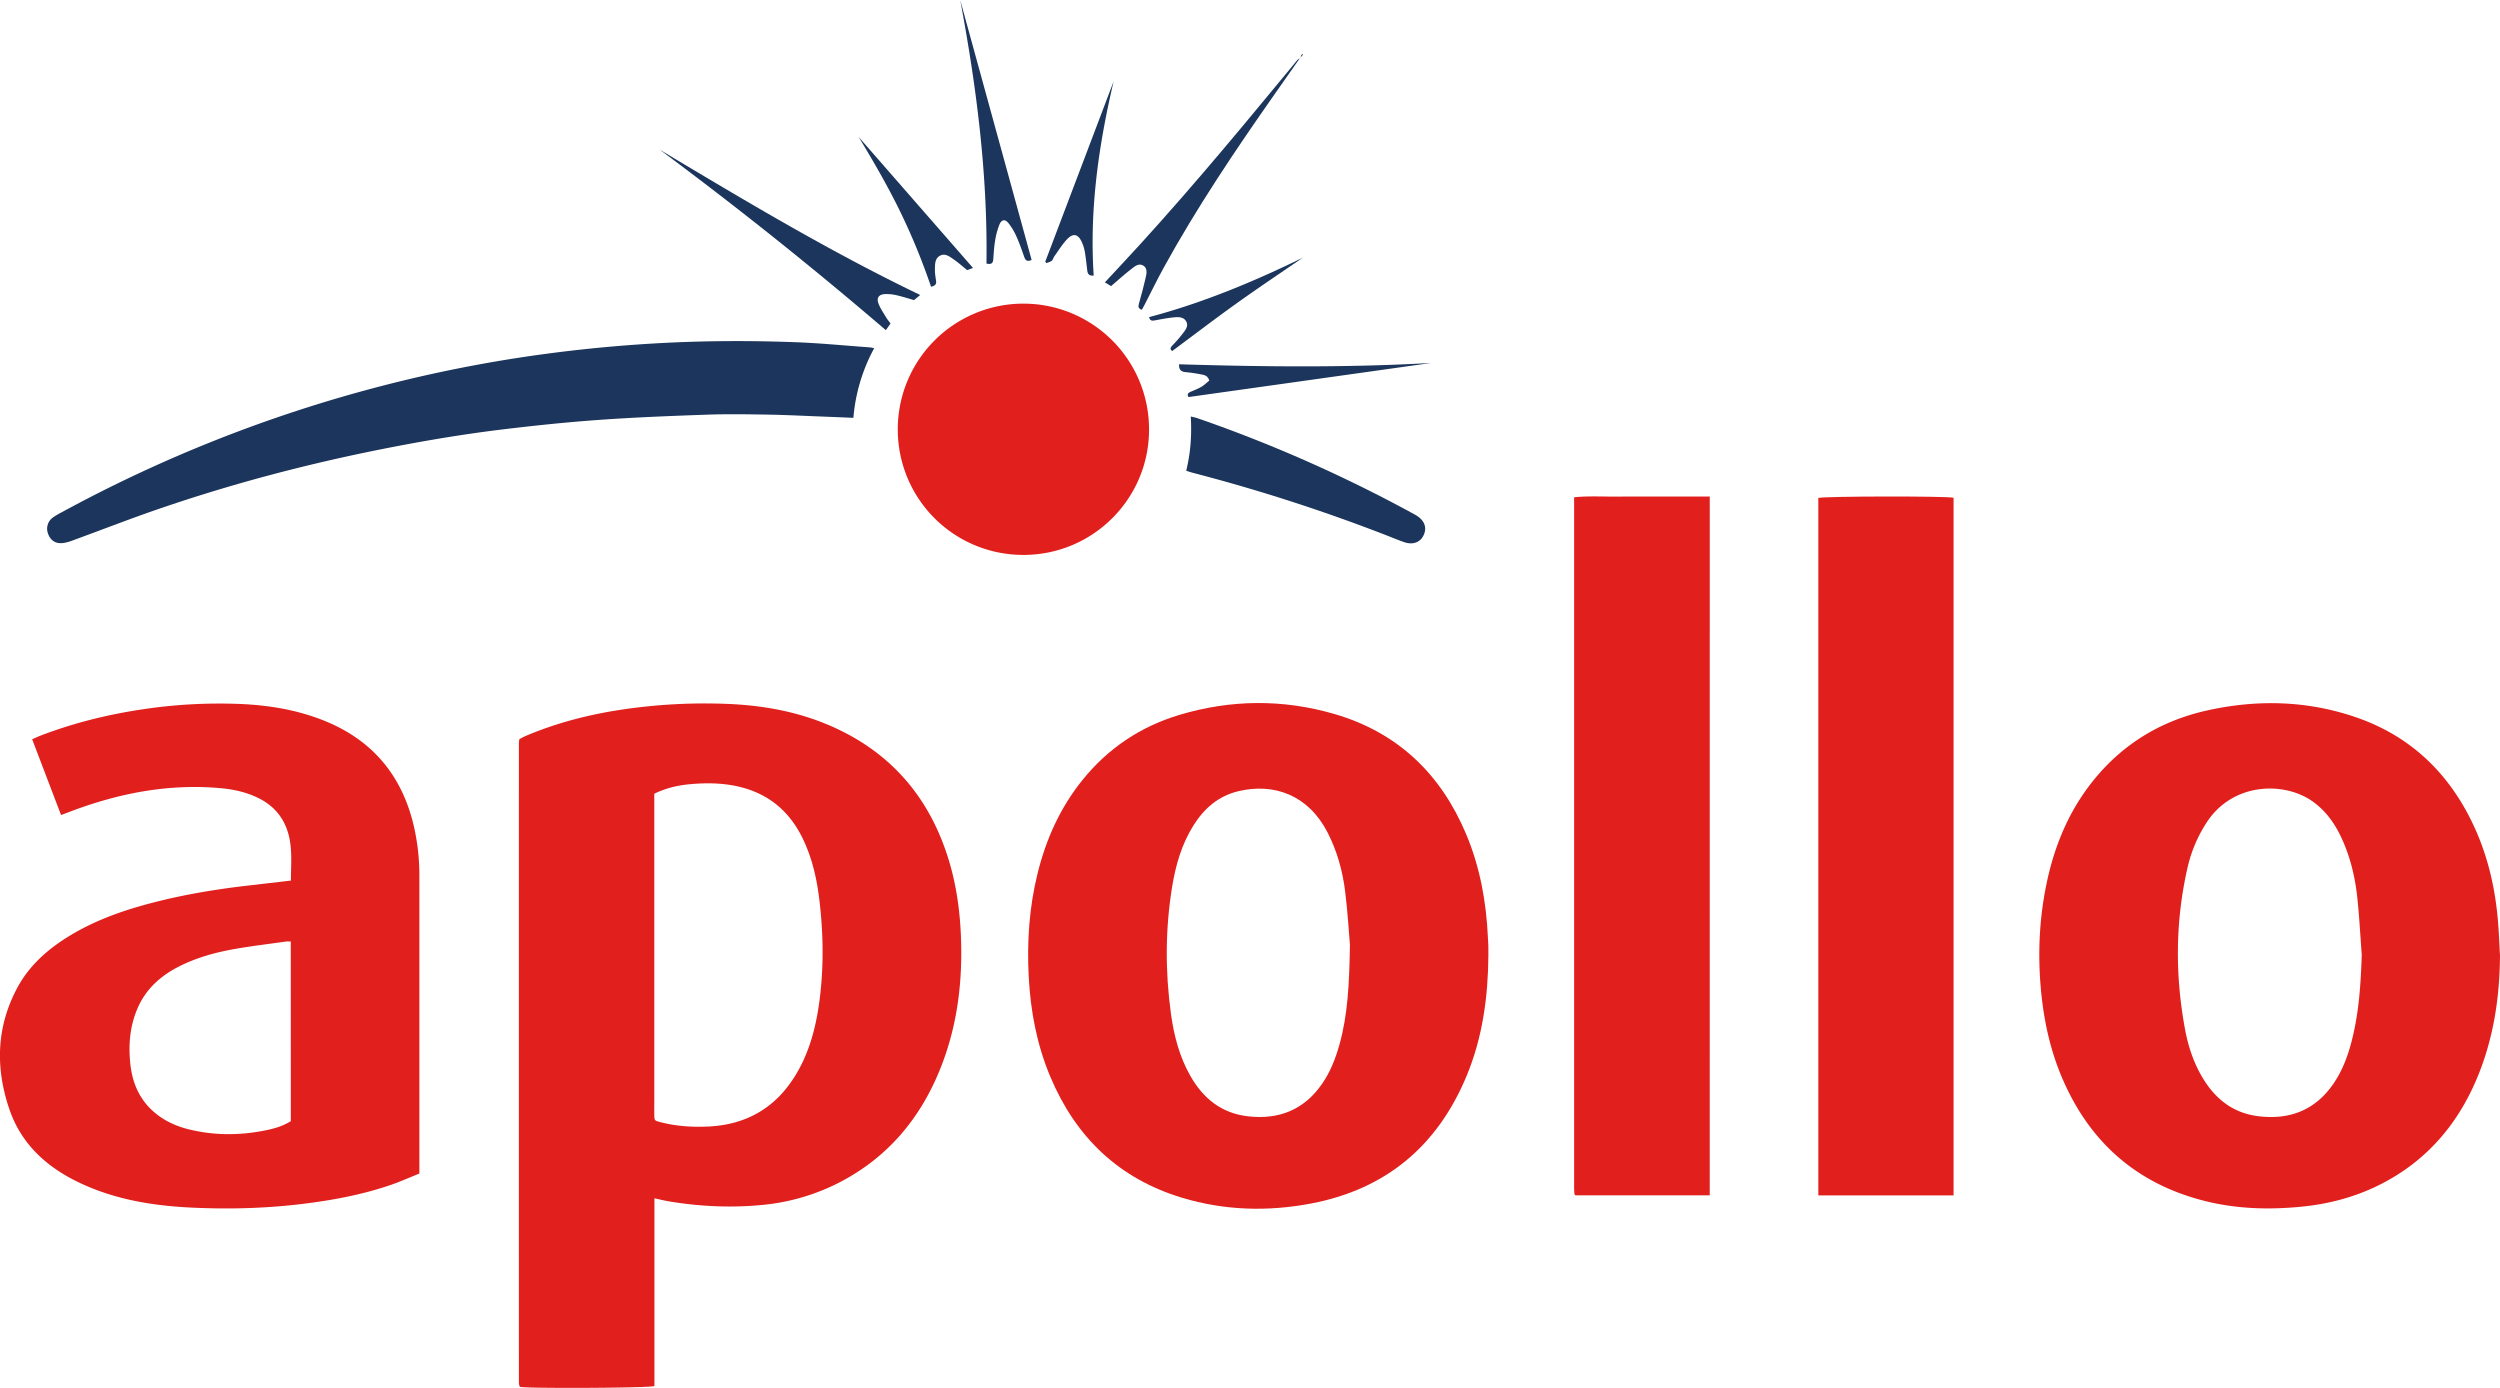
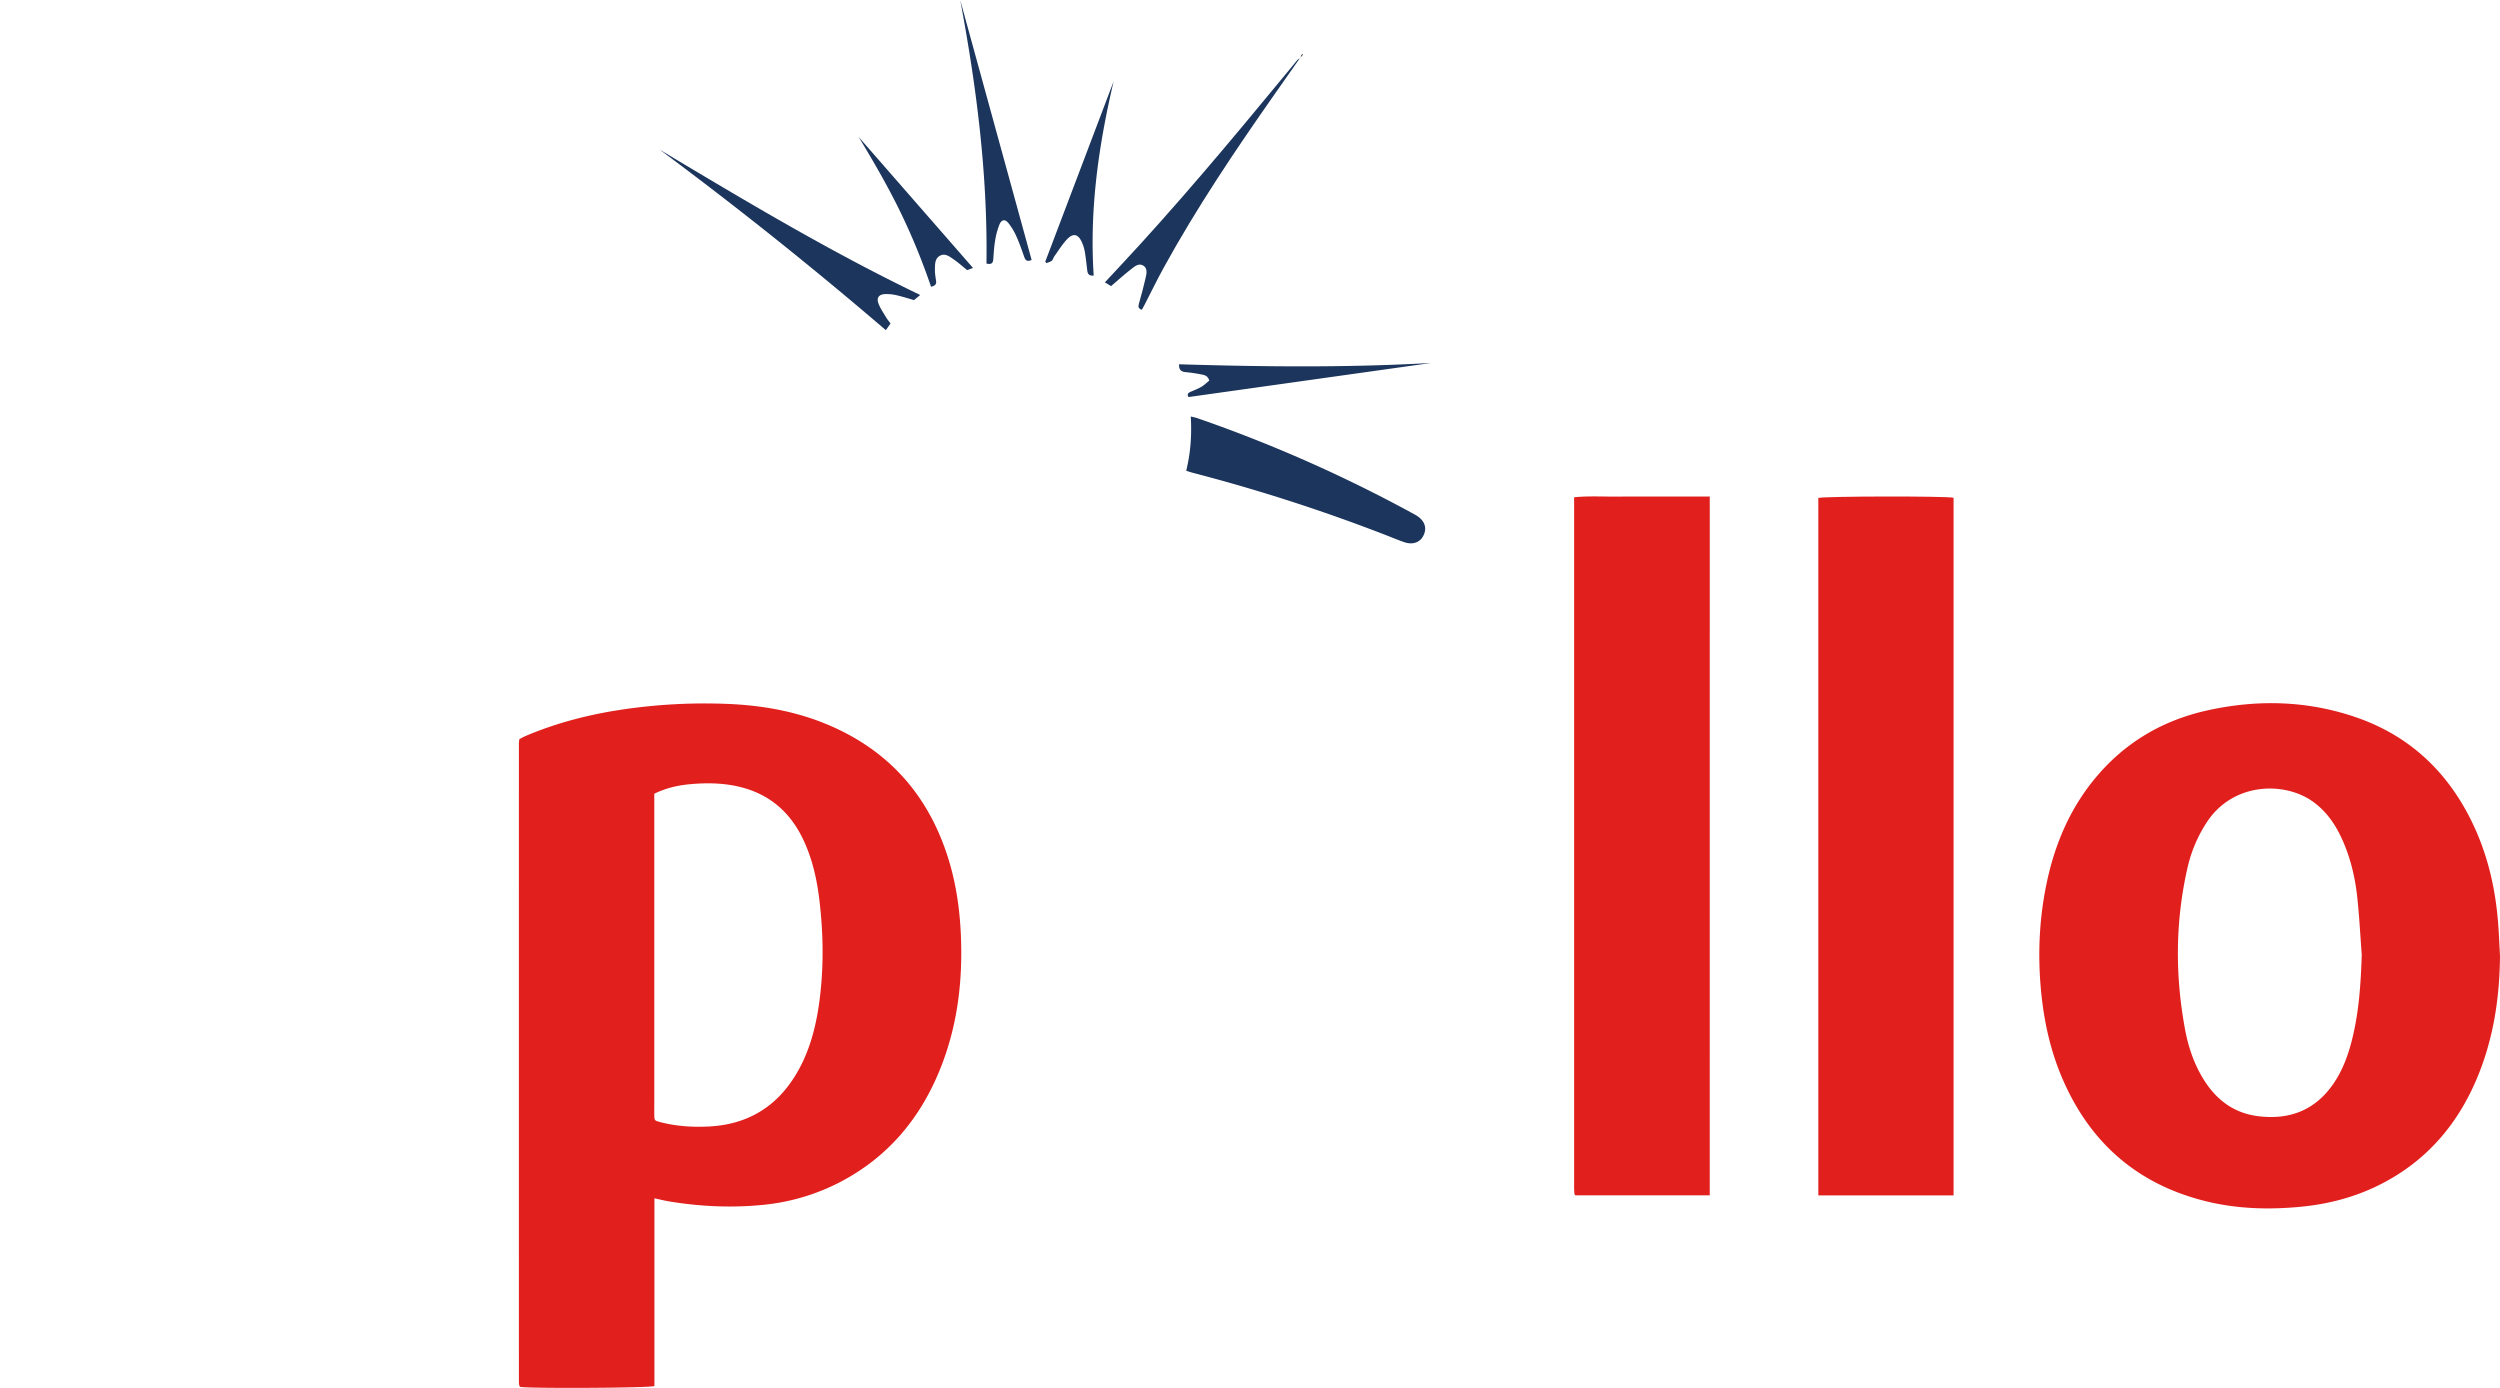
<svg xmlns="http://www.w3.org/2000/svg" id="Layer_1" data-name="Layer 1" viewBox="0 0 3300.14 1832.08">
  <defs>
    <style>.cls-1{fill:#e11f1d;}.cls-2{fill:#1c355c;}</style>
  </defs>
  <title>Apollo_logo</title>
  <path class="cls-1" d="M1661.24,4162.17V4410c-7.66,2.6-164.18,3.32-177.09,1.12a4.89,4.89,0,0,1-.71-.65,2.07,2.07,0,0,1-.46-.88,20.24,20.24,0,0,1-.65-3.9q-.06-422,0-844c0-1.64.32-3.28.56-5.58,2.76-1.41,5.58-3.07,8.56-4.34,40.67-17.25,83.07-28.16,126.7-34.71a740.36,740.36,0,0,1,138.48-7.58c55.13,2.12,108.35,13,157.66,38.88,67.57,35.45,111.12,90.87,134.15,163,10.29,32.24,15.41,65.42,17.13,99.18,3.16,61.95-3.72,122.45-26.92,180.4-26.34,65.79-69.34,117.13-132.82,150.06a279,279,0,0,1-101.88,29.88c-40.68,4-81.15,2.17-121.45-4.3C1676,4165.58,1669.57,4163.94,1661.24,4162.17Zm-.17-534.09v397.43c0,8.66-.08,17.32,0,26,.1,8,.17,8.06,7.88,10.08,20.79,5.45,42,6.81,63.35,5.82,49.52-2.29,87.86-24,114.2-66.16,19.28-30.83,28.11-65.23,32.74-100.86,5.69-43.82,5-87.71-.19-131.51-3.25-27.55-9.24-54.49-21.14-79.79-16.67-35.44-43.13-59.35-81.5-69.39-22.24-5.82-44.83-6.24-67.44-4.25C1692.78,3616.86,1676.83,3620.39,1661.07,3628.08Z" transform="translate(-797.36 -2580.33)" />
  <path class="cls-1" d="M4097.49,3841.86c-.4,52.81-7.8,104.31-27.08,153.67C4044.85,4061,4002.61,4112,3939.18,4144c-32.44,16.35-67,25.55-103.14,29.16-43.07,4.31-85.87,3.13-128-7.43-90.35-22.67-152.77-78-188.94-163.37-16.4-38.71-24.68-79.34-28.07-121.12-3.72-45.8-1.3-91.22,8.24-136.15,10.8-50.95,30.78-97.78,64.37-138.08,38.72-46.45,88.28-75.66,146.93-88.76,65.94-14.72,131.62-13.3,196,8.66,67.22,22.92,116.53,66.92,149.4,129.56,22.93,43.7,34.73,90.6,38.82,139.55C4096.09,3811.27,4096.62,3826.58,4097.49,3841.86ZM3915,3840.71c-1.94-25.53-3.22-51.14-6-76.58-3-27.57-9.62-54.4-21.64-79.61-8.72-18.3-20.39-34.27-37.13-46.19-37.29-26.56-104.75-25.36-139.38,26.82a183.78,183.78,0,0,0-26,61.28c-16,70.44-16.28,141.28-3.22,212.16,4.49,24.34,12.4,47.69,25.95,68.74,17,26.34,40.25,43,72,46.6,40.86,4.66,74-8.32,97.79-42.68,11.71-16.93,18.87-35.85,24.06-55.61C3911.29,3918,3913.74,3879.52,3915,3840.71Z" transform="translate(-797.36 -2580.33)" />
-   <path class="cls-1" d="M2762.11,3841.91c-.47,54.39-7.6,107.64-28.58,158.28-38.32,92.51-106.14,149.77-204.87,168.73-57.41,11-114.74,9.46-170.95-7.51-83.21-25.11-140-79.66-173.57-159.06-18-42.49-26.45-87.16-28.82-133.09s.66-91.21,11.69-135.89c11.16-45.21,29.83-86.85,59.2-123.29,33.82-42,76.86-70.75,128.25-86.11,67.64-20.22,136-20.95,203.88-1.28,83.94,24.32,141,79.09,174.55,159.07,18.24,43.5,26.48,89.23,28.59,136.18.16,3.66.51,7.31.6,11C2762.19,3833.24,2762.11,3837.58,2762.11,3841.91Zm-182.74-14c-1.3-15.14-2.9-42.73-6.24-70.11-3.35-27.54-10.68-54.15-23.54-79-25.21-48.8-70.37-65.39-117.71-54-26.4,6.37-45.32,23-59.39,45.63-15.23,24.45-23.06,51.59-27.7,79.67-9.24,55.93-9.4,112.07-1.76,168.16,3.92,28.82,11.15,56.87,25.73,82.45,17,29.77,41.18,49.29,76.23,53.24,40.9,4.62,74-8.71,97.66-43,10.89-15.78,17.78-33.44,22.91-51.84C2576.39,3920.29,2578.45,3880.43,2579.37,3828Z" transform="translate(-797.36 -2580.33)" />
-   <path class="cls-1" d="M1181.39,3742.75c0-19.87,1.91-38.82-2.34-57.55-5.53-24.38-19.84-41.74-42.44-52.28-14.95-7-30.86-10.57-47.15-12.07-69.37-6.4-135.78,6.57-200.35,31.18-3.38,1.29-6.78,2.56-11.15,4.21-12.67-33.26-25.2-66.11-38.13-100,4-1.76,7.47-3.45,11-4.82,43-16.51,87.43-27.57,133-34.47a678.6,678.6,0,0,1,129.46-7.38c37.72,1.52,74.74,7.45,110.19,21.38,66.09,26,105.73,74.17,120.87,143.05a290,290,0,0,1,6.61,62.47q0,190.44,0,380.88v12.12c-12.74,5.11-25.15,10.7-38,15.1-36.33,12.47-73.85,19.59-111.91,24.45-49.72,6.35-99.63,7.78-149.58,5.48-52.17-2.41-103.3-10.7-150.94-33.74-42.09-20.36-74.88-50.32-90.46-95.27-19-54.91-17.75-109.4,10.27-161.5,16.06-29.86,40.88-51.38,69.55-68.74,32.17-19.49,67.15-32.11,103.27-41.8,43.78-11.75,88.38-19.21,133.39-24.33C1144.43,3747.05,1162.26,3745,1181.39,3742.75Zm-.18,80.42a49.24,49.24,0,0,0-6,0c-23.06,3.27-46.22,6-69.13,10.08-25.26,4.54-49.95,11.37-73,23.19-23.5,12.06-42.39,28.77-53.42,53.26-10.85,24.08-13,49.48-10.23,75.35C972,4009,980.74,4030.2,999,4046.77c13.65,12.43,29.84,20,47.51,24.34,33.19,8.22,66.66,8.18,100.07,1.62,12-2.36,23.94-5.59,34.68-12.44Z" transform="translate(-797.36 -2580.33)" />
  <path class="cls-1" d="M3054.31,4158.26h-177.2a10,10,0,0,1-.74-.7c-.22-.23-.57-.49-.59-.76-.2-2.65-.49-5.31-.49-8q0-455.46,0-912.06c20.28-2,40.12-.62,59.89-.87s39.34-.06,59-.06h60.15Z" transform="translate(-797.36 -2580.33)" />
  <path class="cls-1" d="M3376.19,4158.34H3197.64V3237.66c7.37-2.34,168.81-2.65,178.55-.27Z" transform="translate(-797.36 -2580.33)" />
-   <path class="cls-2" d="M1951.36,3039.94a232.12,232.12,0,0,0-27.47,91.94c-14-.58-27.25-1.15-40.47-1.65-24.29-.92-48.58-2.18-72.88-2.59-26.64-.44-53.33-.86-80,.07-47.25,1.66-94.52,3.49-141.68,6.85-42.83,3.05-85.6,7.48-128.23,12.65-54.87,6.66-109.35,16-163.55,26.87-99,19.89-196.4,45.72-291.86,78.63-37.74,13-74.95,27.55-112.46,41.23-4.62,1.69-9.57,3.18-14.42,3.38-8.92.37-15-4.64-17.79-13.17a18.2,18.2,0,0,1,6.41-20.52,96.83,96.83,0,0,1,12-7.14,1857.43,1857.43,0,0,1,420.55-166.22A1829.11,1829.11,0,0,1,1507,3048.92q86.63-12.09,174-16.27c55.63-2.64,111.26-2.64,166.86-.56,32.59,1.23,65.1,4.44,97.65,6.79C1947.06,3039,1948.63,3039.44,1951.36,3039.94Z" transform="translate(-797.36 -2580.33)" />
-   <path class="cls-1" d="M1982.48,3147.13a165.84,165.84,0,0,1,331.68-.28c.29,91.57-74,166-165.74,166A165.52,165.52,0,0,1,1982.48,3147.13Z" transform="translate(-797.36 -2580.33)" />
  <path class="cls-2" d="M2363.24,3201.78c5.82-23.93,7.44-47.35,6-71.68,3.61.91,6.2,1.37,8.66,2.22a1875.6,1875.6,0,0,1,287.15,127.27c11.57,6.34,15.94,15.33,12.45,25.11-4,11.18-14.42,15.63-27,11.16-8.46-3-16.76-6.46-25.13-9.71a2311.63,2311.63,0,0,0-253.45-81.69C2369.39,3203.79,2366.9,3202.91,2363.24,3201.78Z" transform="translate(-797.36 -2580.33)" />
  <path class="cls-2" d="M1668.35,2778c112.48,67.25,224.78,134.59,343.74,191.74l-8.18,6.75c-8-2.27-15.59-4.74-23.33-6.5a58.15,58.15,0,0,0-14.81-1.45c-8.25.29-11.7,5-8.7,12.67,2.51,6.43,6.56,12.26,10.11,18.25,1.52,2.55,3.51,4.82,5.76,7.87-1.76,2.5-3.57,5.09-6.21,8.86Q1821.14,2891.37,1668.35,2778Z" transform="translate(-797.36 -2580.33)" />
  <path class="cls-2" d="M2513.15,2657.29l-33.23,47.41c-52.05,74.22-102.62,149.39-146.36,228.92-8.82,16-16.81,32.54-25.2,48.82-1.19,2.32-2.47,4.6-3.69,6.85-5.2-1.69-4.89-4.68-3.7-8.77,3.23-11.18,6.19-22.44,8.78-33.78,1.25-5.46,2.54-12.1-2.92-15.66-6.08-4-11.58.9-16.14,4.42-8.93,6.91-17.31,14.53-26.68,22.5l-8.18-4.91c7.06-7.57,13.35-14.33,19.66-21.08,74.88-80.14,145.21-164.19,214.93-248.78,6.57-8,13.06-16,19.7-23.92.74-.89,2.17-1.2,3.28-1.77Z" transform="translate(-797.36 -2580.33)" />
  <path class="cls-2" d="M2159.16,2923.47c-6.44,2.91-8.31.07-9.85-4.3-3.21-9.1-6.39-18.25-10.33-27a80.93,80.93,0,0,0-10.21-17.06c-4.59-5.8-9.26-5.21-12.12,1.68a98.42,98.42,0,0,0-5.66,21.1c-1.38,8.19-1.84,16.54-2.45,24.84-.39,5.3-2.95,7-9,5.48,1.7-117.05-13-232.7-34.65-347.84Z" transform="translate(-797.36 -2580.33)" />
  <path class="cls-2" d="M2353.79,3061.21c110.62,3.3,221.08,4.59,332.82-1.76l-320.31,45c-2.25-3.6-.59-5.46,2.67-6.88,4.88-2.13,9.91-4.05,14.46-6.75,3.82-2.26,7.06-5.51,10.25-8.08-1.75-6.08-5.79-7.21-9.6-7.95a201.68,201.68,0,0,0-21.7-3.23C2356.15,3071,2353.51,3068.09,2353.79,3061.21Z" transform="translate(-797.36 -2580.33)" />
  <path class="cls-2" d="M2267.45,2687.64c-19.89,84.51-32.08,169.48-26.35,256.41-5.93.7-7.95-2-8.49-6.63-1-8.26-1.84-16.53-3.22-24.73a52.72,52.72,0,0,0-3.78-12.36c-4.89-11.08-11.55-12.79-19.7-4.14-6.33,6.7-11.22,14.77-16.64,22.31-1.35,1.88-1.85,4.56-3.51,6-1.88,1.58-4.62,2.14-7,3.15l-1.64-1.76Z" transform="translate(-797.36 -2580.33)" />
  <path class="cls-2" d="M2081.8,2934.05l-7.71,2.87c-6.21-5-11.9-10.14-18.17-14.43-5.36-3.67-11.33-8.5-18.23-4.31-6.56,4-6,11.49-6.18,18-.13,4.95.8,9.94,1.52,14.88.67,4.62-1.49,6.65-6.64,7.77a860.78,860.78,0,0,0-42.24-102.27c-16.12-32.69-34.42-64.17-53.3-95.42Z" transform="translate(-797.36 -2580.33)" />
-   <path class="cls-2" d="M2344.81,3043.66c-3.47-2.27-2.42-4.49,0-7.11a201.16,201.16,0,0,0,13.75-15.76c3.51-4.7,8.15-10.13,4.59-16.26-3.64-6.28-10.85-5.82-17.09-5.18-7.92.81-15.78,2.35-23.62,3.8-3.47.64-6.7,1.42-8.27-4.16,70.48-18.74,137.45-46.46,203-78.53-28.89,19.87-58.07,39.33-86.59,59.72C2401.67,3000.84,2373.43,3022.41,2344.81,3043.66Z" transform="translate(-797.36 -2580.33)" />
  <path d="M2513.4,2657.54l2.7-5.84,1.17.78c-1.38,1.6-2.76,3.19-4.13,4.8Z" transform="translate(-797.36 -2580.33)" />
</svg>